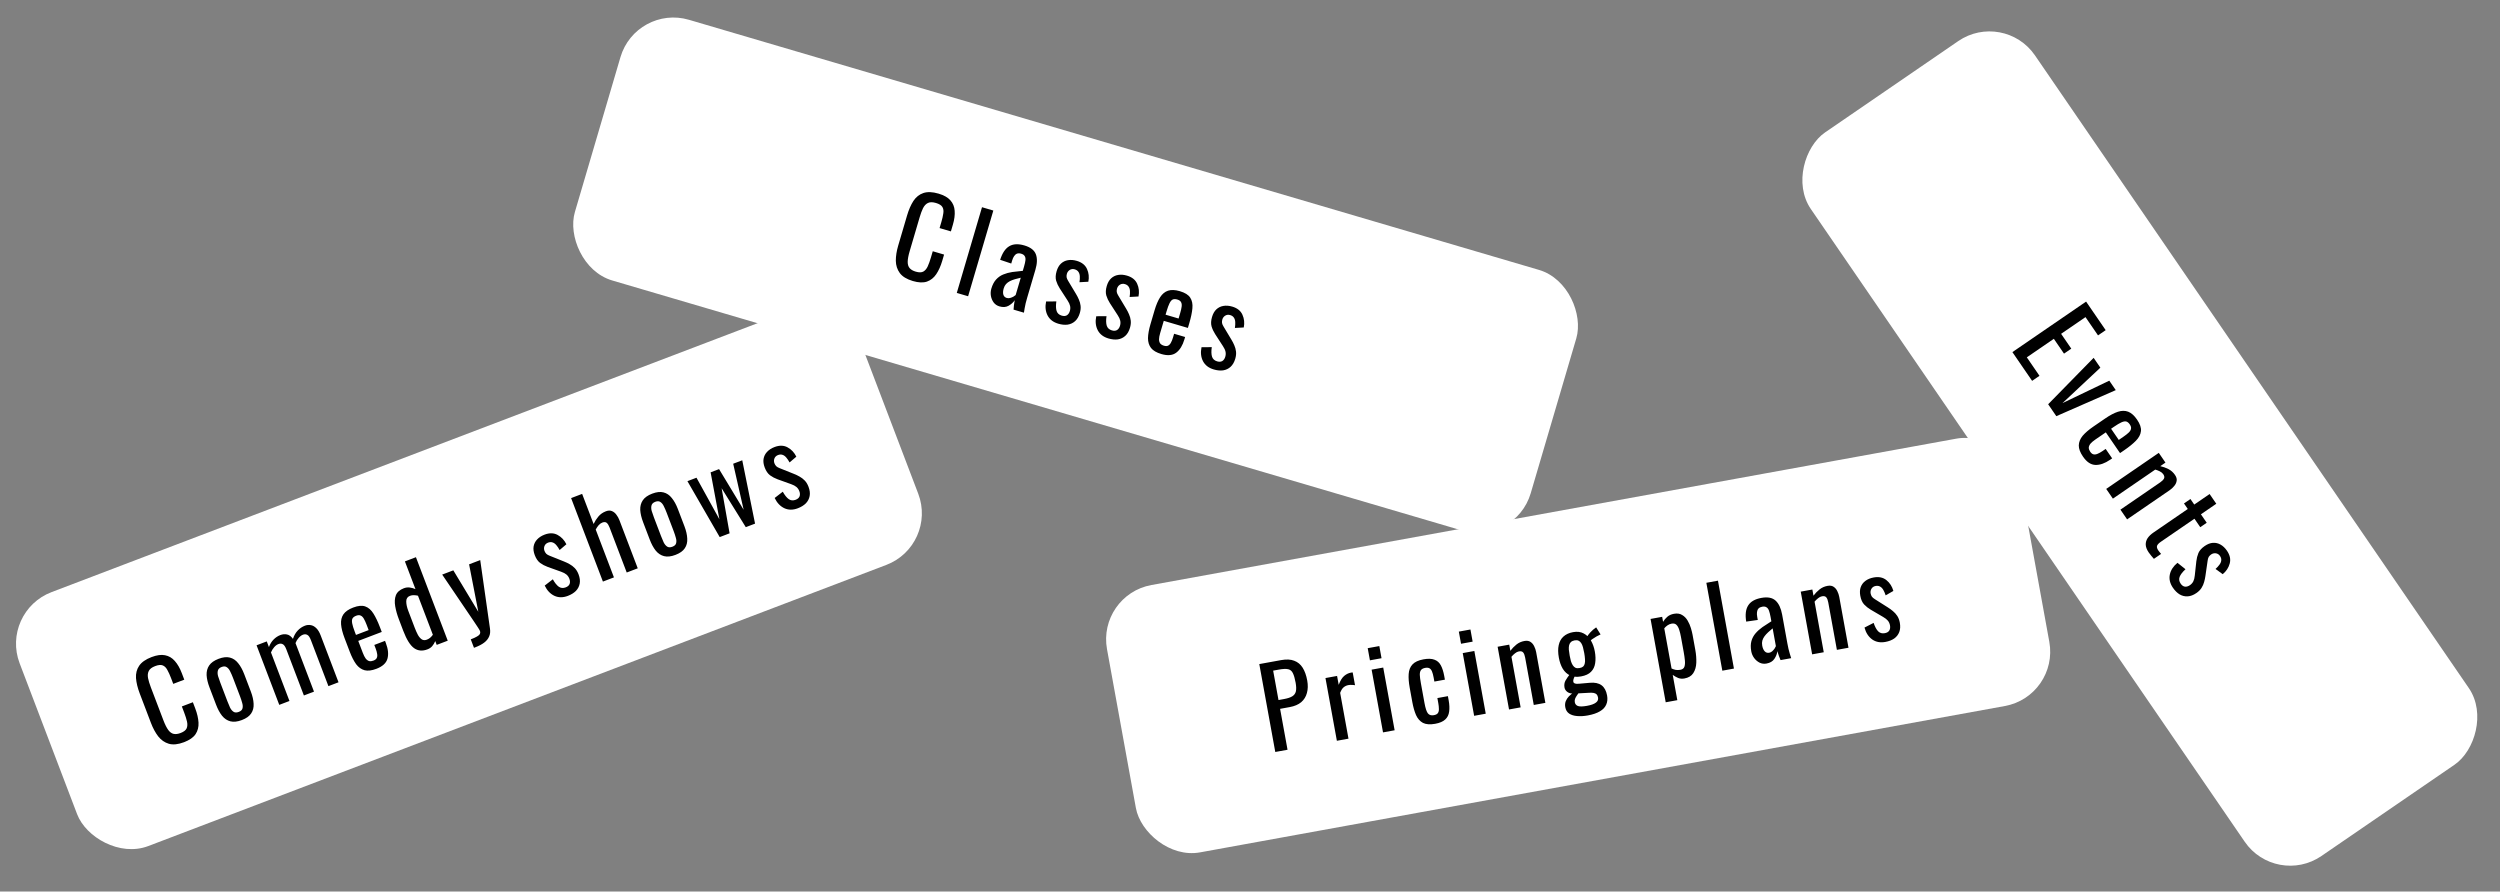
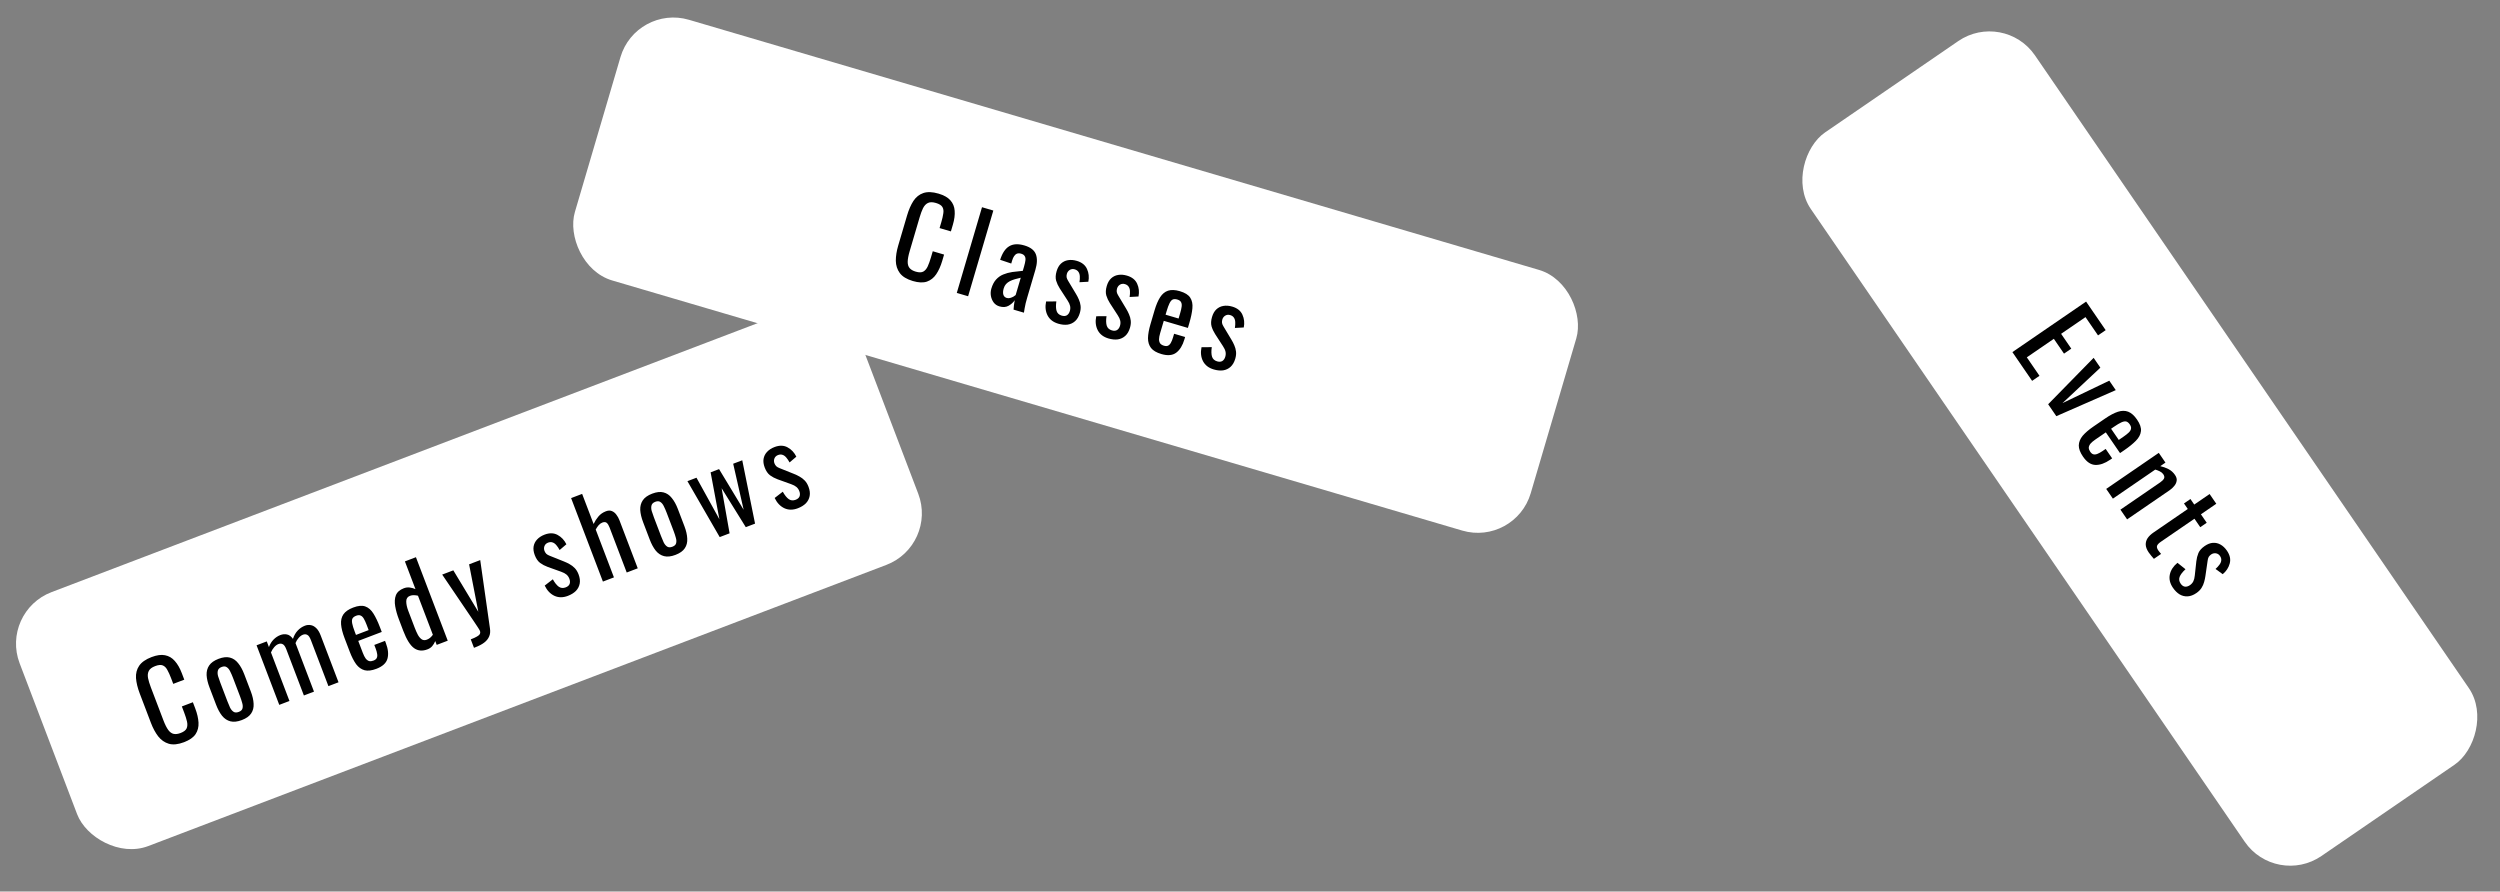
<svg xmlns="http://www.w3.org/2000/svg" width="544" height="194" viewBox="0 0 544 194" fill="none">
  <rect x="0" y="0" width="544" height="194" fill="#808080" stroke="none" />
  <rect y="133.118" width="195.864" height="59.129" rx="12" transform="rotate(-20.853 0 133.118)" fill="white" />
  <path d="M40.043 161.504C38.757 161.993 37.653 162.106 36.73 161.841C35.822 161.57 35.053 161.033 34.421 160.229C33.805 159.42 33.283 158.454 32.856 157.333L30.412 150.918C29.945 149.692 29.673 148.572 29.594 147.558C29.531 146.537 29.757 145.647 30.272 144.885C30.796 144.104 31.701 143.468 32.986 142.978C34.123 142.545 35.1 142.413 35.917 142.581C36.749 142.743 37.456 143.159 38.036 143.828C38.631 144.492 39.136 145.369 39.552 146.461L40.099 147.896L37.699 148.811L37.212 147.532C36.956 146.859 36.694 146.283 36.425 145.803C36.166 145.302 35.833 144.967 35.426 144.797C35.018 144.627 34.463 144.676 33.761 144.943C33.043 145.217 32.579 145.573 32.37 146.012C32.155 146.437 32.103 146.953 32.215 147.561C32.336 148.148 32.539 148.816 32.824 149.563L35.566 156.763C35.914 157.675 36.265 158.371 36.619 158.853C36.968 159.319 37.357 159.599 37.786 159.692C38.216 159.785 38.722 159.721 39.305 159.499C39.993 159.237 40.429 158.899 40.615 158.487C40.794 158.059 40.819 157.561 40.688 156.995C40.558 156.428 40.356 155.786 40.083 155.068L39.57 153.722L41.97 152.808L42.483 154.154C42.904 155.26 43.143 156.291 43.198 157.246C43.248 158.185 43.035 159.02 42.559 159.749C42.078 160.463 41.239 161.048 40.043 161.504ZM52.631 156.683C51.674 157.047 50.845 157.141 50.144 156.963C49.443 156.785 48.836 156.382 48.323 155.756C47.825 155.123 47.391 154.321 47.021 153.35L45.586 149.582C45.216 148.61 45.006 147.722 44.957 146.919C44.923 146.11 45.108 145.406 45.513 144.807C45.919 144.207 46.6 143.725 47.556 143.361C48.514 142.996 49.335 142.906 50.022 143.089C50.723 143.267 51.322 143.673 51.82 144.305C52.333 144.931 52.774 145.731 53.144 146.703L54.579 150.47C54.95 151.442 55.152 152.333 55.186 153.142C55.235 153.945 55.057 154.646 54.652 155.245C54.262 155.839 53.588 156.318 52.631 156.683ZM51.956 154.911C52.42 154.735 52.69 154.477 52.767 154.14C52.859 153.797 52.837 153.403 52.702 152.958C52.576 152.492 52.422 152.02 52.239 151.542L50.693 147.482C50.505 146.989 50.306 146.534 50.096 146.117C49.901 145.695 49.655 145.386 49.358 145.191C49.071 144.976 48.695 144.956 48.231 145.132C47.768 145.309 47.493 145.576 47.407 145.935C47.315 146.278 47.329 146.675 47.45 147.125C47.585 147.57 47.746 148.04 47.934 148.533L49.481 152.592C49.663 153.071 49.855 153.529 50.055 153.966C50.265 154.382 50.519 154.688 50.816 154.883C51.113 155.078 51.493 155.088 51.956 154.911ZM60.767 153.378L55.829 140.415L58.05 139.569L58.519 140.803C58.765 140.144 59.104 139.596 59.536 139.157C59.968 138.718 60.461 138.394 61.014 138.183C61.493 138.001 61.964 137.958 62.429 138.055C62.909 138.146 63.348 138.467 63.746 139.017C63.993 138.272 64.338 137.67 64.779 137.211C65.23 136.731 65.754 136.378 66.352 136.15C66.771 135.99 67.192 135.95 67.616 136.028C68.034 136.091 68.433 136.307 68.813 136.676C69.187 137.03 69.511 137.566 69.785 138.284L73.663 148.466L71.465 149.303L67.646 139.278C67.407 138.65 67.143 138.271 66.854 138.142C66.574 137.991 66.262 137.982 65.918 138.113C65.59 138.238 65.283 138.466 64.998 138.797C64.707 139.113 64.475 139.493 64.302 139.936C64.324 139.995 64.347 140.055 64.37 140.115C64.393 140.175 64.418 140.242 64.447 140.317L68.325 150.499L66.127 151.336L62.309 141.311C62.069 140.683 61.805 140.304 61.516 140.175C61.236 140.025 60.925 140.015 60.581 140.146C60.252 140.271 59.945 140.499 59.66 140.831C59.384 141.141 59.152 141.52 58.964 141.969L62.987 152.533L60.767 153.378ZM81.911 145.53C80.894 145.917 80.035 146.022 79.334 145.844C78.627 145.651 78.016 145.216 77.501 144.539C76.996 143.841 76.529 142.931 76.102 141.81L74.974 138.849C74.536 137.698 74.284 136.698 74.217 135.85C74.151 135.002 74.32 134.279 74.726 133.679C75.146 133.074 75.849 132.583 76.836 132.208C77.928 131.792 78.813 131.711 79.492 131.966C80.186 132.216 80.778 132.735 81.267 133.525C81.751 134.299 82.217 135.277 82.667 136.458L83.069 137.512L77.955 139.46L78.946 142.062C79.145 142.585 79.353 142.994 79.568 143.289C79.798 143.578 80.049 143.765 80.321 143.85C80.602 143.914 80.914 143.88 81.258 143.749C81.617 143.613 81.855 143.428 81.972 143.195C82.098 142.942 82.131 142.647 82.071 142.31C82.02 141.952 81.913 141.557 81.748 141.123L81.448 140.338L83.781 139.45L83.969 139.943C84.464 141.244 84.578 142.374 84.309 143.332C84.041 144.29 83.242 145.023 81.911 145.53ZM77.46 138.159L80.218 137.109L79.774 135.942C79.569 135.404 79.368 134.967 79.172 134.631C78.969 134.28 78.737 134.052 78.474 133.946C78.221 133.82 77.892 133.834 77.489 133.988C77.1 134.136 76.835 134.34 76.694 134.599C76.568 134.852 76.55 135.21 76.641 135.672C76.725 136.119 76.91 136.717 77.195 137.464L77.46 138.159ZM93.01 141.302C91.919 141.718 90.953 141.632 90.113 141.044C89.267 140.442 88.48 139.184 87.751 137.27L86.794 134.758C86.418 133.771 86.153 132.828 85.998 131.928C85.838 131.013 85.885 130.216 86.14 129.537C86.41 128.852 86.986 128.341 87.868 128.005C88.302 127.84 88.735 127.786 89.168 127.844C89.601 127.902 90.014 128.018 90.406 128.194L88.108 122.161L90.507 121.247L97.427 139.414L95.028 140.328L94.712 139.498C94.541 139.905 94.322 140.272 94.052 140.597C93.791 140.902 93.444 141.137 93.01 141.302ZM92.898 139.187C93.123 139.102 93.347 138.973 93.573 138.802C93.793 138.615 93.999 138.391 94.191 138.13L90.953 129.63C90.686 129.56 90.406 129.521 90.112 129.513C89.812 129.49 89.513 129.536 89.214 129.65C88.661 129.861 88.389 130.272 88.4 130.884C88.405 131.482 88.55 132.154 88.835 132.902L90.227 136.558C90.455 137.156 90.693 137.69 90.941 138.161C91.198 138.611 91.485 138.938 91.802 139.142C92.114 139.332 92.48 139.347 92.898 139.187ZM103.138 140.962L102.438 139.123C103.021 138.901 103.473 138.695 103.794 138.504C104.121 138.328 104.33 138.137 104.423 137.93C104.521 137.739 104.522 137.516 104.425 137.262C104.374 137.127 104.208 136.848 103.926 136.425C103.645 136.001 103.345 135.55 103.026 135.072L96.221 125.029L98.643 124.106L104.083 133.129L102.075 122.799L104.497 121.876L106.613 136.736C106.718 137.416 106.659 138.003 106.437 138.499C106.221 139.009 105.86 139.455 105.354 139.836C104.864 140.211 104.222 140.549 103.43 140.851L103.138 140.962ZM123.568 129.662C122.507 130.066 121.529 130.062 120.636 129.649C119.736 129.221 119.034 128.478 118.529 127.421L120.294 126.055C120.727 126.832 121.165 127.375 121.609 127.686C122.047 127.981 122.542 128.024 123.095 127.813C123.529 127.648 123.812 127.403 123.945 127.078C124.073 126.739 124.057 126.359 123.897 125.941C123.755 125.567 123.545 125.262 123.266 125.025C122.988 124.789 122.602 124.585 122.109 124.413L119.162 123.353C118.565 123.135 118.019 122.847 117.523 122.488C117.041 122.123 116.656 121.56 116.365 120.797C116.103 120.109 116.018 119.482 116.111 118.916C116.213 118.33 116.465 117.823 116.867 117.396C117.279 116.948 117.821 116.596 118.494 116.339C119.57 115.929 120.521 115.953 121.345 116.409C122.164 116.85 122.798 117.525 123.246 118.433L121.772 119.688C121.542 119.262 121.304 118.907 121.059 118.624C120.808 118.326 120.537 118.129 120.244 118.035C119.946 117.926 119.617 117.94 119.258 118.077C118.87 118.225 118.607 118.479 118.47 118.84C118.343 119.179 118.347 119.528 118.484 119.887C118.569 120.112 118.7 120.319 118.875 120.509C119.059 120.678 119.311 120.822 119.63 120.94L122.721 122.177C123.143 122.342 123.551 122.537 123.946 122.764C124.355 122.984 124.729 123.27 125.068 123.62C125.407 123.97 125.682 124.422 125.892 124.975C126.172 125.708 126.256 126.378 126.144 126.985C126.033 127.593 125.757 128.126 125.316 128.585C124.869 129.029 124.286 129.388 123.568 129.662ZM131.193 126.552L124.273 108.385L126.673 107.471L129.168 114.02C129.442 113.436 129.791 112.892 130.216 112.388C130.64 111.884 131.181 111.507 131.839 111.256C132.347 111.062 132.787 111.049 133.159 111.215C133.546 111.376 133.868 111.639 134.126 112.003C134.4 112.361 134.616 112.749 134.776 113.168L138.774 123.664L136.374 124.578L132.641 114.777C132.464 114.314 132.26 113.98 132.029 113.778C131.798 113.575 131.473 113.553 131.054 113.712C130.77 113.821 130.502 114.017 130.251 114.301C130.014 114.579 129.807 114.889 129.629 115.231L133.593 125.638L131.193 126.552ZM146.991 120.74C146.034 121.104 145.205 121.197 144.503 121.019C143.802 120.841 143.195 120.439 142.683 119.813C142.185 119.18 141.751 118.378 141.381 117.406L139.945 113.638C139.575 112.667 139.366 111.779 139.316 110.976C139.282 110.167 139.468 109.463 139.873 108.863C140.278 108.264 140.959 107.782 141.916 107.417C142.873 107.053 143.695 106.963 144.381 107.146C145.082 107.324 145.682 107.729 146.179 108.362C146.692 108.988 147.133 109.787 147.504 110.759L148.939 114.527C149.309 115.499 149.511 116.389 149.545 117.198C149.595 118.001 149.417 118.703 149.011 119.302C148.621 119.896 147.948 120.375 146.991 120.74ZM146.316 118.968C146.779 118.791 147.05 118.534 147.126 118.197C147.218 117.854 147.197 117.46 147.061 117.015C146.935 116.549 146.781 116.077 146.599 115.598L145.053 111.539C144.865 111.045 144.666 110.591 144.456 110.174C144.261 109.752 144.015 109.443 143.718 109.248C143.43 109.032 143.054 109.013 142.591 109.189C142.127 109.366 141.853 109.633 141.766 109.991C141.675 110.334 141.689 110.731 141.809 111.182C141.944 111.627 142.106 112.096 142.294 112.59L143.84 116.649C144.023 117.128 144.214 117.585 144.415 118.023C144.625 118.439 144.878 118.745 145.175 118.94C145.472 119.135 145.852 119.144 146.316 118.968ZM156.607 116.871L149.584 104.702L151.557 103.95L156.542 112.992L154.63 102.78L156.469 102.079L161.818 110.931L159.542 100.909L161.515 100.157L164.3 113.941L162.282 114.71L157.024 106.234L158.76 116.051L156.607 116.871ZM173.606 110.601C172.545 111.006 171.567 111.001 170.674 110.588C169.774 110.16 169.072 109.418 168.567 108.36L170.332 106.995C170.765 107.771 171.203 108.315 171.647 108.625C172.085 108.921 172.58 108.963 173.133 108.753C173.567 108.587 173.85 108.342 173.983 108.018C174.111 107.678 174.095 107.299 173.935 106.88C173.793 106.507 173.583 106.202 173.304 105.965C173.026 105.729 172.64 105.525 172.147 105.353L169.2 104.293C168.603 104.075 168.057 103.786 167.561 103.427C167.079 103.063 166.694 102.499 166.403 101.737C166.141 101.049 166.056 100.422 166.149 99.856C166.251 99.269 166.503 98.762 166.905 98.335C167.317 97.887 167.859 97.535 168.532 97.279C169.608 96.869 170.559 96.892 171.383 97.349C172.202 97.79 172.836 98.465 173.284 99.372L171.81 100.627C171.58 100.202 171.342 99.847 171.097 99.564C170.846 99.265 170.575 99.069 170.282 98.975C169.984 98.866 169.655 98.88 169.296 99.017C168.908 99.165 168.645 99.419 168.508 99.779C168.381 100.119 168.385 100.468 168.522 100.827C168.607 101.051 168.738 101.258 168.913 101.448C169.097 101.618 169.349 101.762 169.668 101.88L172.759 103.117C173.181 103.281 173.589 103.477 173.984 103.703C174.393 103.924 174.767 104.209 175.106 104.56C175.445 104.91 175.72 105.362 175.93 105.915C176.21 106.648 176.294 107.318 176.182 107.925C176.071 108.532 175.795 109.066 175.354 109.525C174.907 109.969 174.324 110.328 173.606 110.601Z" fill="black" />
  <rect x="138.401" y="0.918" width="216.805" height="59.129" rx="12" transform="rotate(16.396 138.401 0.918)" fill="white" />
  <path d="M198.635 61.151C197.315 60.763 196.368 60.184 195.794 59.414C195.235 58.65 194.947 57.756 194.931 56.734C194.931 55.716 195.1 54.632 195.438 53.481L197.376 46.896C197.746 45.637 198.207 44.58 198.759 43.725C199.326 42.875 200.045 42.303 200.915 42.008C201.806 41.703 202.911 41.745 204.231 42.133C205.398 42.477 206.255 42.962 206.804 43.591C207.368 44.224 207.679 44.982 207.736 45.866C207.808 46.755 207.679 47.759 207.349 48.88L206.916 50.353L204.452 49.629L204.838 48.316C205.042 47.625 205.182 47.008 205.258 46.463C205.355 45.908 205.293 45.439 205.072 45.057C204.851 44.675 204.379 44.378 203.658 44.166C202.921 43.949 202.336 43.952 201.904 44.175C201.476 44.383 201.122 44.763 200.843 45.314C200.584 45.855 200.342 46.509 200.116 47.277L197.941 54.667C197.666 55.604 197.523 56.371 197.514 56.968C197.51 57.551 197.65 58.009 197.935 58.343C198.22 58.677 198.662 58.932 199.261 59.109C199.967 59.316 200.519 59.312 200.916 59.095C201.318 58.863 201.639 58.482 201.878 57.952C202.117 57.422 202.345 56.789 202.562 56.052L202.969 54.671L205.432 55.396L205.026 56.777C204.691 57.913 204.257 58.878 203.724 59.671C203.195 60.45 202.52 60.985 201.7 61.277C200.885 61.554 199.863 61.512 198.635 61.151ZM208.197 63.739L213.684 45.09L216.148 45.815L210.66 64.464L208.197 63.739ZM217.479 66.671C216.957 66.517 216.54 66.236 216.227 65.827C215.918 65.402 215.716 64.926 215.621 64.398C215.531 63.854 215.563 63.322 215.716 62.8C215.96 61.971 216.304 61.313 216.747 60.827C217.191 60.34 217.707 59.975 218.295 59.731C218.904 59.476 219.566 59.296 220.281 59.189C221.012 59.087 221.77 59.002 222.558 58.934L222.836 57.99C222.994 57.453 223.094 56.998 223.136 56.627C223.179 56.256 223.125 55.957 222.975 55.729C222.845 55.491 222.588 55.315 222.205 55.202C221.867 55.103 221.568 55.098 221.308 55.189C221.063 55.283 220.852 55.463 220.674 55.728C220.501 55.977 220.358 56.293 220.245 56.677L220.048 57.345L217.635 56.535C218.099 55.07 218.755 54.087 219.603 53.586C220.456 53.07 221.557 53.01 222.908 53.408C224.228 53.796 225.058 54.432 225.398 55.316C225.739 56.2 225.708 57.325 225.306 58.692L223.517 64.77C223.395 65.184 223.286 65.586 223.188 65.974C223.106 66.367 223.03 66.737 222.962 67.083C222.913 67.419 222.861 67.737 222.806 68.038L220.55 67.374C220.576 67.115 220.605 66.79 220.636 66.399C220.688 65.997 220.743 65.638 220.803 65.322C220.496 65.799 220.052 66.202 219.472 66.531C218.911 66.85 218.247 66.897 217.479 66.671ZM219.07 64.837C219.315 64.909 219.566 64.908 219.821 64.833C220.077 64.758 220.314 64.661 220.532 64.542C220.755 64.407 220.913 64.296 221.006 64.206L222.117 60.43C221.67 60.532 221.247 60.641 220.846 60.757C220.445 60.872 220.078 61.014 219.744 61.183C219.431 61.341 219.153 61.551 218.909 61.813C218.685 62.064 218.516 62.381 218.403 62.765C218.245 63.302 218.221 63.754 218.33 64.119C218.439 64.485 218.686 64.724 219.07 64.837ZM230.285 70.439C229.195 70.118 228.419 69.523 227.958 68.653C227.501 67.769 227.392 66.752 227.629 65.605L229.861 65.586C229.736 66.466 229.756 67.164 229.921 67.68C230.09 68.18 230.459 68.514 231.027 68.681C231.472 68.812 231.846 68.788 232.149 68.611C232.456 68.417 232.672 68.106 232.799 67.676C232.912 67.292 232.929 66.922 232.85 66.566C232.772 66.209 232.588 65.813 232.299 65.378L230.596 62.75C230.253 62.215 229.992 61.655 229.814 61.069C229.652 60.487 229.686 59.805 229.916 59.023C230.124 58.316 230.436 57.766 230.852 57.372C231.289 56.966 231.796 56.715 232.375 56.619C232.973 56.511 233.618 56.559 234.309 56.763C235.414 57.088 236.157 57.681 236.537 58.544C236.921 59.391 237.017 60.311 236.825 61.306L234.892 61.412C234.966 60.934 234.992 60.508 234.968 60.134C234.949 59.745 234.852 59.424 234.676 59.172C234.504 58.905 234.234 58.717 233.866 58.608C233.467 58.491 233.104 58.534 232.777 58.738C232.47 58.932 232.262 59.212 232.154 59.581C232.086 59.811 232.064 60.055 232.089 60.312C232.133 60.559 232.246 60.825 232.428 61.113L234.14 63.968C234.377 64.354 234.583 64.757 234.76 65.176C234.953 65.6 235.078 66.053 235.135 66.537C235.193 67.021 235.138 67.547 234.971 68.115C234.75 68.867 234.411 69.451 233.955 69.868C233.499 70.284 232.956 70.541 232.327 70.639C231.702 70.722 231.021 70.656 230.285 70.439ZM241.199 73.65C240.109 73.329 239.333 72.734 238.872 71.865C238.415 70.98 238.306 69.964 238.543 68.816L240.775 68.797C240.65 69.678 240.669 70.376 240.835 70.891C241.004 71.391 241.373 71.725 241.941 71.892C242.386 72.023 242.76 72 243.062 71.822C243.37 71.629 243.586 71.317 243.713 70.888C243.826 70.504 243.843 70.133 243.764 69.777C243.686 69.42 243.502 69.024 243.213 68.589L241.51 65.961C241.167 65.427 240.906 64.866 240.728 64.28C240.566 63.699 240.6 63.017 240.83 62.234C241.038 61.528 241.35 60.977 241.766 60.583C242.202 60.178 242.71 59.927 243.289 59.83C243.887 59.723 244.532 59.771 245.223 59.974C246.328 60.299 247.071 60.893 247.451 61.755C247.835 62.602 247.931 63.523 247.739 64.517L245.806 64.624C245.88 64.145 245.905 63.719 245.882 63.345C245.863 62.956 245.766 62.635 245.59 62.383C245.418 62.116 245.148 61.928 244.78 61.82C244.381 61.703 244.018 61.746 243.691 61.95C243.384 62.143 243.176 62.424 243.068 62.792C243 63.022 242.978 63.266 243.003 63.523C243.047 63.77 243.16 64.037 243.342 64.324L245.054 67.179C245.291 67.566 245.497 67.969 245.674 68.388C245.866 68.811 245.991 69.265 246.049 69.749C246.107 70.233 246.052 70.759 245.885 71.326C245.664 72.079 245.325 72.663 244.869 73.079C244.413 73.495 243.87 73.752 243.241 73.851C242.616 73.934 241.935 73.867 241.199 73.65ZM252.711 77.038C251.667 76.731 250.92 76.294 250.47 75.728C250.024 75.146 249.801 74.43 249.801 73.579C249.821 72.718 250 71.712 250.339 70.561L251.233 67.522C251.581 66.34 251.985 65.391 252.446 64.676C252.906 63.961 253.479 63.487 254.165 63.255C254.865 63.028 255.722 63.063 256.735 63.361C257.856 63.691 258.609 64.163 258.996 64.777C259.397 65.396 259.554 66.167 259.465 67.092C259.381 68.001 259.161 69.062 258.804 70.275L258.486 71.357L253.236 69.812L252.45 72.483C252.292 73.02 252.21 73.471 252.202 73.836C252.21 74.205 252.297 74.506 252.462 74.738C252.647 74.959 252.916 75.122 253.269 75.225C253.638 75.334 253.939 75.331 254.173 75.216C254.427 75.091 254.631 74.876 254.788 74.572C254.964 74.256 255.117 73.876 255.248 73.431L255.485 72.625L257.88 73.33L257.731 73.836C257.338 75.172 256.745 76.14 255.951 76.74C255.157 77.34 254.077 77.44 252.711 77.038ZM253.629 68.477L256.461 69.31L256.813 68.113C256.976 67.56 257.081 67.091 257.128 66.704C257.179 66.302 257.132 65.98 256.987 65.737C256.861 65.483 256.592 65.296 256.177 65.174C255.778 65.056 255.444 65.058 255.175 65.179C254.921 65.304 254.69 65.578 254.483 66.001C254.279 66.408 254.065 66.995 253.839 67.763L253.629 68.477ZM264.106 80.39C263.016 80.07 262.24 79.475 261.779 78.605C261.322 77.72 261.213 76.704 261.45 75.556L263.682 75.538C263.557 76.418 263.577 77.116 263.742 77.632C263.911 78.132 264.28 78.465 264.848 78.632C265.293 78.763 265.667 78.74 265.97 78.562C266.277 78.369 266.493 78.058 266.62 77.628C266.733 77.244 266.75 76.874 266.671 76.517C266.593 76.16 266.409 75.764 266.12 75.329L264.417 72.702C264.074 72.167 263.813 71.607 263.635 71.021C263.473 70.439 263.507 69.757 263.737 68.974C263.945 68.268 264.257 67.718 264.673 67.323C265.11 66.918 265.617 66.667 266.196 66.57C266.794 66.463 267.439 66.511 268.13 66.714C269.235 67.039 269.978 67.633 270.358 68.496C270.742 69.343 270.838 70.263 270.646 71.257L268.713 71.364C268.787 70.885 268.812 70.459 268.789 70.085C268.77 69.696 268.673 69.376 268.497 69.124C268.325 68.856 268.055 68.669 267.687 68.56C267.288 68.443 266.925 68.486 266.598 68.69C266.291 68.883 266.083 69.164 265.975 69.532C265.907 69.763 265.885 70.007 265.91 70.264C265.954 70.51 266.067 70.777 266.249 71.064L267.961 73.92C268.198 74.306 268.404 74.709 268.581 75.128C268.774 75.551 268.899 76.005 268.956 76.489C269.014 76.973 268.959 77.499 268.792 78.067C268.571 78.819 268.232 79.403 267.776 79.819C267.32 80.236 266.777 80.493 266.148 80.591C265.523 80.674 264.842 80.607 264.106 80.39Z" fill="black" />
  <rect x="436.019" y="2.15" width="190.936" height="59.129" rx="12" transform="rotate(55.56 436.019 2.15)" fill="white" />
  <path d="M437.899 76.62L453.932 65.626L458.194 71.841L456.531 72.981L453.803 69.003L448.498 72.64L450.711 75.867L449.127 76.952L446.915 73.726L441.036 77.757L443.791 81.775L442.188 82.875L437.899 76.62ZM445.679 87.966L455.573 77.865L457.039 80.002L448.798 87.719L458.979 82.833L460.391 84.891L447.457 90.559L445.679 87.966ZM453.254 99.352C452.639 98.455 452.336 97.644 452.344 96.921C452.365 96.189 452.645 95.493 453.182 94.833C453.742 94.178 454.516 93.511 455.506 92.832L458.118 91.041C459.135 90.344 460.047 89.864 460.856 89.6C461.664 89.337 462.408 89.331 463.086 89.584C463.772 89.85 464.415 90.419 465.012 91.29C465.672 92.253 465.958 93.095 465.87 93.815C465.791 94.548 465.425 95.245 464.773 95.906C464.133 96.558 463.292 97.242 462.25 97.956L461.319 98.594L458.225 94.081L455.929 95.656C455.467 95.973 455.118 96.27 454.882 96.548C454.655 96.84 454.532 97.128 454.514 97.412C454.518 97.7 454.624 97.996 454.832 98.3C455.049 98.617 455.284 98.804 455.538 98.863C455.814 98.926 456.109 98.889 456.422 98.752C456.758 98.618 457.117 98.421 457.499 98.158L458.192 97.683L459.604 99.742L459.168 100.04C458.02 100.828 456.949 101.203 455.954 101.168C454.96 101.132 454.06 100.527 453.254 99.352ZM459.373 93.294L461.042 95.729L462.072 95.023C462.547 94.697 462.924 94.399 463.205 94.129C463.499 93.85 463.666 93.571 463.706 93.291C463.769 93.015 463.679 92.699 463.434 92.342C463.199 91.999 462.939 91.79 462.654 91.713C462.378 91.651 462.026 91.717 461.598 91.914C461.183 92.101 460.646 92.421 459.986 92.874L459.373 93.294ZM458.311 106.387L469.752 98.542L471.204 100.66L470.076 101.433C470.695 101.572 471.288 101.786 471.855 102.076C472.422 102.366 472.896 102.788 473.276 103.342C473.593 103.804 473.714 104.235 473.639 104.635C473.574 105.049 473.394 105.424 473.102 105.761C472.818 106.111 472.491 106.412 472.121 106.666L462.858 113.018L461.406 110.9L470.056 104.969C470.465 104.688 470.741 104.412 470.883 104.139C471.026 103.866 470.971 103.545 470.718 103.176C470.555 102.938 470.31 102.737 469.984 102.573C469.68 102.413 469.348 102.282 468.987 102.18L459.764 108.505L458.311 106.387ZM467.565 120.221C467.158 119.628 466.94 119.069 466.911 118.546C466.891 118.036 467.026 117.555 467.318 117.102C467.618 116.664 468.046 116.254 468.6 115.874L476.062 110.757L475.234 109.55L476.639 108.586L477.467 109.793L480.812 107.5L482.265 109.618L478.92 111.911L480.182 113.752L478.777 114.716L477.514 112.875L470.191 117.897C469.742 118.205 469.469 118.499 469.37 118.78C469.285 119.052 469.383 119.392 469.663 119.801C469.736 119.907 469.824 120.021 469.927 120.144C470.04 120.28 470.148 120.409 470.252 120.532L468.688 121.605C468.468 121.368 468.274 121.142 468.107 120.927C467.927 120.72 467.746 120.485 467.565 120.221ZM472.826 127.894C472.184 126.957 471.958 126.006 472.15 125.04C472.354 124.065 472.911 123.208 473.82 122.468L475.563 123.864C474.909 124.467 474.484 125.021 474.286 125.525C474.102 126.02 474.177 126.511 474.512 126.999C474.774 127.382 475.079 127.6 475.426 127.653C475.786 127.697 476.151 127.593 476.52 127.339C476.85 127.113 477.097 126.837 477.262 126.511C477.426 126.185 477.534 125.762 477.584 125.242L477.923 122.129C477.995 121.497 478.147 120.899 478.379 120.332C478.62 119.778 479.077 119.271 479.75 118.809C480.357 118.393 480.947 118.164 481.519 118.121C482.113 118.082 482.665 118.208 483.175 118.498C483.707 118.793 484.176 119.238 484.583 119.831C485.235 120.781 485.436 121.711 485.186 122.619C484.949 123.519 484.442 124.293 483.665 124.943L482.099 123.805C482.459 123.481 482.748 123.166 482.965 122.861C483.197 122.548 483.323 122.238 483.346 121.931C483.382 121.616 483.291 121.299 483.074 120.983C482.839 120.64 482.53 120.444 482.148 120.396C481.788 120.352 481.449 120.438 481.133 120.655C480.935 120.791 480.764 120.966 480.62 121.181C480.499 121.4 480.418 121.679 480.378 122.017L479.902 125.311C479.841 125.76 479.747 126.203 479.62 126.64C479.501 127.09 479.312 127.52 479.051 127.932C478.79 128.344 478.415 128.717 477.927 129.052C477.281 129.495 476.649 129.734 476.033 129.769C475.416 129.804 474.833 129.66 474.283 129.339C473.746 129.009 473.26 128.527 472.826 127.894Z" fill="black" />
-   <rect x="238.736" y="129.449" width="202.023" height="59.129" rx="12" transform="rotate(-10.306 238.736 129.449)" fill="white" />
-   <path d="M277.5 163.63L274.022 144.503L278.768 143.64C279.917 143.431 280.869 143.478 281.623 143.78C282.39 144.063 283.003 144.57 283.461 145.3C283.919 146.03 284.249 146.953 284.452 148.071C284.636 149.078 284.613 149.985 284.386 150.791C284.174 151.594 283.759 152.263 283.141 152.798C282.52 153.317 281.69 153.672 280.651 153.86L278.549 154.243L280.168 163.145L277.5 163.63ZM278.202 152.33L279.429 152.107C280.201 151.966 280.791 151.77 281.2 151.516C281.61 151.263 281.87 150.907 281.982 150.447C282.09 149.972 282.073 149.341 281.93 148.554C281.764 147.641 281.566 146.953 281.335 146.491C281.121 146.026 280.784 145.738 280.324 145.626C279.865 145.514 279.187 145.54 278.289 145.703L277.038 145.931L278.202 152.33ZM290.903 161.193L288.421 147.544L290.948 147.085L291.3 149.021C291.652 148.095 292.054 147.445 292.506 147.07C292.959 146.695 293.437 146.462 293.94 146.37C294.003 146.359 294.058 146.349 294.106 146.34C294.169 146.329 294.249 146.322 294.346 146.321L294.853 149.107C294.65 149.063 294.418 149.04 294.157 149.038C293.91 149.018 293.66 149.031 293.408 149.077C293.015 149.149 292.67 149.309 292.373 149.558C292.09 149.788 291.838 150.192 291.618 150.769L293.43 160.733L290.903 161.193ZM300.945 159.367L298.464 145.718L300.99 145.259L303.472 158.907L300.945 159.367ZM298.094 143.688L297.614 141.043L300.14 140.584L300.621 143.228L298.094 143.688ZM312.303 157.497C311.185 157.7 310.295 157.634 309.632 157.299C308.982 156.946 308.481 156.378 308.127 155.597C307.79 154.813 307.522 153.877 307.324 152.791L306.753 149.651C306.544 148.502 306.469 147.507 306.528 146.667C306.584 145.811 306.856 145.119 307.346 144.591C307.848 144.044 308.65 143.671 309.752 143.471C310.744 143.29 311.537 143.317 312.133 143.55C312.741 143.765 313.206 144.176 313.528 144.784C313.847 145.377 314.093 146.145 314.264 147.09L314.41 147.893L312.12 148.309L311.97 147.483C311.861 146.884 311.736 146.419 311.594 146.087C311.452 145.755 311.265 145.529 311.031 145.409C310.798 145.289 310.493 145.263 310.115 145.332C309.706 145.406 309.408 145.558 309.222 145.787C309.036 146.016 308.945 146.366 308.949 146.836C308.966 147.289 309.045 147.9 309.185 148.672L309.967 152.969C310.179 154.134 310.431 154.893 310.723 155.247C311.014 155.6 311.444 155.726 312.011 155.623C312.436 155.545 312.725 155.395 312.88 155.172C313.047 154.93 313.122 154.624 313.103 154.253C313.1 153.879 313.057 153.464 312.974 153.008L312.773 151.898L315.063 151.482L315.235 152.426C315.401 153.339 315.434 154.146 315.333 154.848C315.249 155.546 314.963 156.118 314.475 156.565C314.003 157.009 313.279 157.319 312.303 157.497ZM320.772 155.761L318.29 142.113L320.817 141.654L323.298 155.302L320.772 155.761ZM317.921 140.082L317.44 137.438L319.967 136.978L320.447 139.623L317.921 140.082ZM328.364 154.381L325.882 140.733L328.409 140.273L328.653 141.619C329.033 141.111 329.47 140.657 329.967 140.258C330.464 139.859 331.043 139.599 331.704 139.479C332.255 139.379 332.698 139.445 333.032 139.676C333.383 139.905 333.652 140.222 333.84 140.627C334.043 141.029 334.184 141.451 334.265 141.892L336.274 152.943L333.748 153.402L331.871 143.083C331.782 142.595 331.643 142.23 331.453 141.988C331.262 141.747 330.947 141.666 330.506 141.746C330.223 141.797 329.939 141.938 329.656 142.169C329.385 142.381 329.13 142.63 328.89 142.918L330.89 153.921L328.364 154.381ZM345.492 155.682C344.657 155.833 343.885 155.876 343.173 155.81C342.481 155.758 341.903 155.578 341.441 155.272C340.995 154.963 340.715 154.501 340.604 153.887C340.518 153.415 340.552 152.978 340.707 152.576C340.864 152.189 341.093 151.839 341.394 151.524C341.694 151.209 342.021 150.946 342.373 150.736L343.583 150.686C343.413 150.913 343.252 151.145 343.1 151.384C342.946 151.607 342.824 151.833 342.735 152.06C342.65 152.304 342.629 152.551 342.675 152.803C342.75 153.212 342.979 153.488 343.362 153.63C343.761 153.768 344.418 153.755 345.331 153.589C346.228 153.426 346.869 153.195 347.254 152.897C347.658 152.613 347.818 152.242 347.735 151.785C347.683 151.502 347.585 151.276 347.441 151.107C347.299 150.954 347.084 150.847 346.797 150.785C346.509 150.724 346.109 150.715 345.597 150.759L342.553 150.923C341.925 150.956 341.432 150.842 341.076 150.581C340.72 150.321 340.507 150.002 340.438 149.624C340.335 149.057 340.406 148.548 340.649 148.098C340.908 147.644 341.268 147.123 341.731 146.535L342.701 147.042C342.629 147.185 342.544 147.387 342.445 147.649C342.344 147.895 342.313 148.128 342.353 148.349C342.385 148.522 342.497 148.648 342.69 148.727C342.899 148.802 343.203 148.82 343.603 148.78L345.932 148.576C347.019 148.476 347.873 148.654 348.493 149.111C349.112 149.567 349.515 150.307 349.701 151.33C349.839 152.086 349.773 152.756 349.506 153.342C349.254 153.924 348.797 154.406 348.134 154.786C347.474 155.183 346.594 155.481 345.492 155.682ZM344.045 147.187C343.116 147.356 342.323 147.289 341.666 146.986C341.009 146.682 340.473 146.194 340.058 145.522C339.659 144.846 339.375 144.044 339.206 143.115C339.014 142.061 339.004 141.152 339.174 140.389C339.341 139.611 339.683 138.987 340.2 138.519C340.729 138.033 341.427 137.711 342.293 137.553C343.19 137.39 343.964 137.485 344.613 137.839C345.26 138.177 345.785 138.691 346.187 139.382C346.589 140.074 346.872 140.868 347.035 141.765C347.204 142.694 347.228 143.543 347.108 144.313C347.001 145.064 346.699 145.688 346.204 146.185C345.725 146.679 345.005 147.013 344.045 147.187ZM343.714 145.369C344.06 145.306 344.324 145.193 344.506 145.03C344.685 144.851 344.799 144.627 344.848 144.358C344.912 144.086 344.927 143.766 344.893 143.399C344.871 143.012 344.817 142.583 344.732 142.111C344.646 141.638 344.553 141.216 344.452 140.844C344.352 140.472 344.224 140.17 344.068 139.938C343.909 139.691 343.715 139.515 343.484 139.41C343.254 139.306 342.973 139.284 342.643 139.344C342.297 139.407 342.026 139.529 341.831 139.711C341.65 139.874 341.52 140.101 341.443 140.391C341.378 140.663 341.357 140.992 341.379 141.379C341.416 141.762 341.479 142.198 341.567 142.686C341.645 143.111 341.732 143.502 341.829 143.858C341.942 144.212 342.078 144.512 342.237 144.76C342.396 145.007 342.592 145.191 342.825 145.311C343.072 145.413 343.368 145.432 343.714 145.369ZM346.12 139.419L345.358 138.582C345.444 138.338 345.677 138.011 346.058 137.601C346.439 137.19 346.861 136.829 347.325 136.517L348.286 138.049C348.074 138.137 347.791 138.277 347.436 138.472C347.097 138.664 346.791 138.858 346.517 139.054C346.241 139.234 346.109 139.356 346.12 139.419ZM362.459 152.816L359.161 134.681L361.688 134.222L361.885 135.308C362.122 134.907 362.429 134.542 362.808 134.213C363.188 133.884 363.669 133.667 364.251 133.561C364.959 133.432 365.553 133.519 366.031 133.823C366.521 134.107 366.921 134.514 367.228 135.044C367.533 135.558 367.77 136.1 367.939 136.671C368.105 137.226 368.225 137.709 368.3 138.118L368.901 141.424C369.075 142.384 369.147 143.314 369.115 144.214C369.081 145.099 368.861 145.854 368.454 146.481C368.061 147.089 367.415 147.475 366.518 147.638C366.03 147.727 365.576 147.688 365.155 147.52C364.731 147.337 364.341 147.115 363.985 146.855L364.985 152.356L362.459 152.816ZM365.662 145.745C366.102 145.665 366.388 145.45 366.52 145.101C366.649 144.736 366.687 144.274 366.634 143.714C366.581 143.155 366.494 142.544 366.374 141.883L365.773 138.577C365.67 138.011 365.544 137.497 365.395 137.036C365.243 136.559 365.04 136.198 364.783 135.952C364.527 135.706 364.179 135.623 363.738 135.703C363.407 135.763 363.105 135.891 362.832 136.087C362.559 136.283 362.329 136.496 362.143 136.725L363.732 145.462C363.999 145.592 364.294 145.693 364.616 145.764C364.935 145.82 365.284 145.814 365.662 145.745ZM374.779 145.941L371.301 126.815L373.827 126.355L377.305 145.482L374.779 145.941ZM384.388 144.389C383.853 144.486 383.354 144.422 382.89 144.198C382.423 143.957 382.029 143.622 381.707 143.193C381.382 142.748 381.171 142.258 381.074 141.723C380.919 140.873 380.931 140.131 381.108 139.497C381.286 138.863 381.583 138.305 381.999 137.822C382.428 137.321 382.939 136.863 383.53 136.446C384.136 136.027 384.776 135.61 385.449 135.195L385.273 134.227C385.172 133.676 385.058 133.225 384.929 132.874C384.8 132.524 384.618 132.28 384.382 132.144C384.158 131.99 383.85 131.948 383.456 132.02C383.11 132.083 382.841 132.213 382.649 132.411C382.473 132.605 382.365 132.861 382.325 133.177C382.282 133.477 382.297 133.824 382.368 134.218L382.493 134.903L379.973 135.263C379.729 133.747 379.874 132.574 380.406 131.745C380.936 130.901 381.893 130.353 383.278 130.101C384.632 129.855 385.66 130.05 386.361 130.687C387.062 131.324 387.54 132.343 387.795 133.744L388.928 139.977C389.006 140.402 389.088 140.81 389.175 141.201C389.278 141.589 389.377 141.953 389.472 142.294C389.579 142.616 389.675 142.923 389.761 143.217L387.447 143.637C387.354 143.394 387.234 143.091 387.087 142.727C386.952 142.345 386.84 141.999 386.752 141.69C386.692 142.254 386.476 142.814 386.106 143.369C385.748 143.906 385.175 144.246 384.388 144.389ZM384.985 142.036C385.237 141.99 385.46 141.876 385.655 141.695C385.849 141.513 386.018 141.32 386.159 141.115C386.298 140.895 386.389 140.724 386.432 140.602L385.728 136.73C385.374 137.021 385.044 137.309 384.738 137.592C384.432 137.876 384.168 138.168 383.946 138.468C383.737 138.75 383.583 139.063 383.482 139.406C383.395 139.731 383.387 140.09 383.459 140.484C383.559 141.035 383.74 141.449 384.002 141.727C384.264 142.005 384.592 142.108 384.985 142.036ZM394.323 142.387L391.841 128.739L394.368 128.279L394.612 129.625C394.992 129.117 395.43 128.664 395.926 128.264C396.423 127.865 397.002 127.605 397.663 127.485C398.214 127.385 398.657 127.451 398.991 127.683C399.342 127.912 399.611 128.229 399.799 128.634C400.002 129.036 400.144 129.457 400.224 129.898L402.233 140.949L399.707 141.408L397.83 131.089C397.741 130.601 397.602 130.236 397.412 129.995C397.221 129.753 396.906 129.672 396.465 129.752C396.182 129.804 395.898 129.945 395.615 130.175C395.344 130.387 395.089 130.636 394.849 130.924L396.849 141.928L394.323 142.387ZM410.259 139.684C409.142 139.888 408.181 139.704 407.379 139.135C406.573 138.55 406.018 137.691 405.715 136.559L407.7 135.539C407.984 136.382 408.315 136.997 408.694 137.383C409.071 137.754 409.55 137.886 410.133 137.78C410.589 137.697 410.913 137.508 411.103 137.214C411.29 136.903 411.344 136.527 411.264 136.087C411.192 135.693 411.041 135.355 410.811 135.071C410.58 134.788 410.238 134.517 409.785 134.258L407.082 132.676C406.535 132.352 406.051 131.969 405.629 131.525C405.222 131.079 404.946 130.454 404.8 129.651C404.669 128.927 404.7 128.295 404.895 127.756C405.102 127.198 405.443 126.745 405.916 126.399C406.403 126.034 407 125.787 407.709 125.658C408.842 125.452 409.772 125.649 410.499 126.249C411.224 126.833 411.723 127.612 411.998 128.586L410.319 129.55C410.17 129.089 410.001 128.697 409.813 128.374C409.621 128.035 409.39 127.792 409.119 127.646C408.846 127.484 408.52 127.438 408.142 127.507C407.733 127.581 407.428 127.783 407.228 128.112C407.041 128.423 406.981 128.767 407.05 129.145C407.093 129.381 407.183 129.608 407.32 129.827C407.471 130.028 407.692 130.215 407.984 130.39L410.796 132.171C411.181 132.41 411.546 132.677 411.893 132.972C412.255 133.264 412.57 133.613 412.839 134.019C413.108 134.426 413.296 134.92 413.402 135.503C413.542 136.274 413.502 136.948 413.282 137.525C413.061 138.102 412.692 138.575 412.174 138.946C411.653 139.301 411.015 139.547 410.259 139.684Z" fill="black" />
</svg>